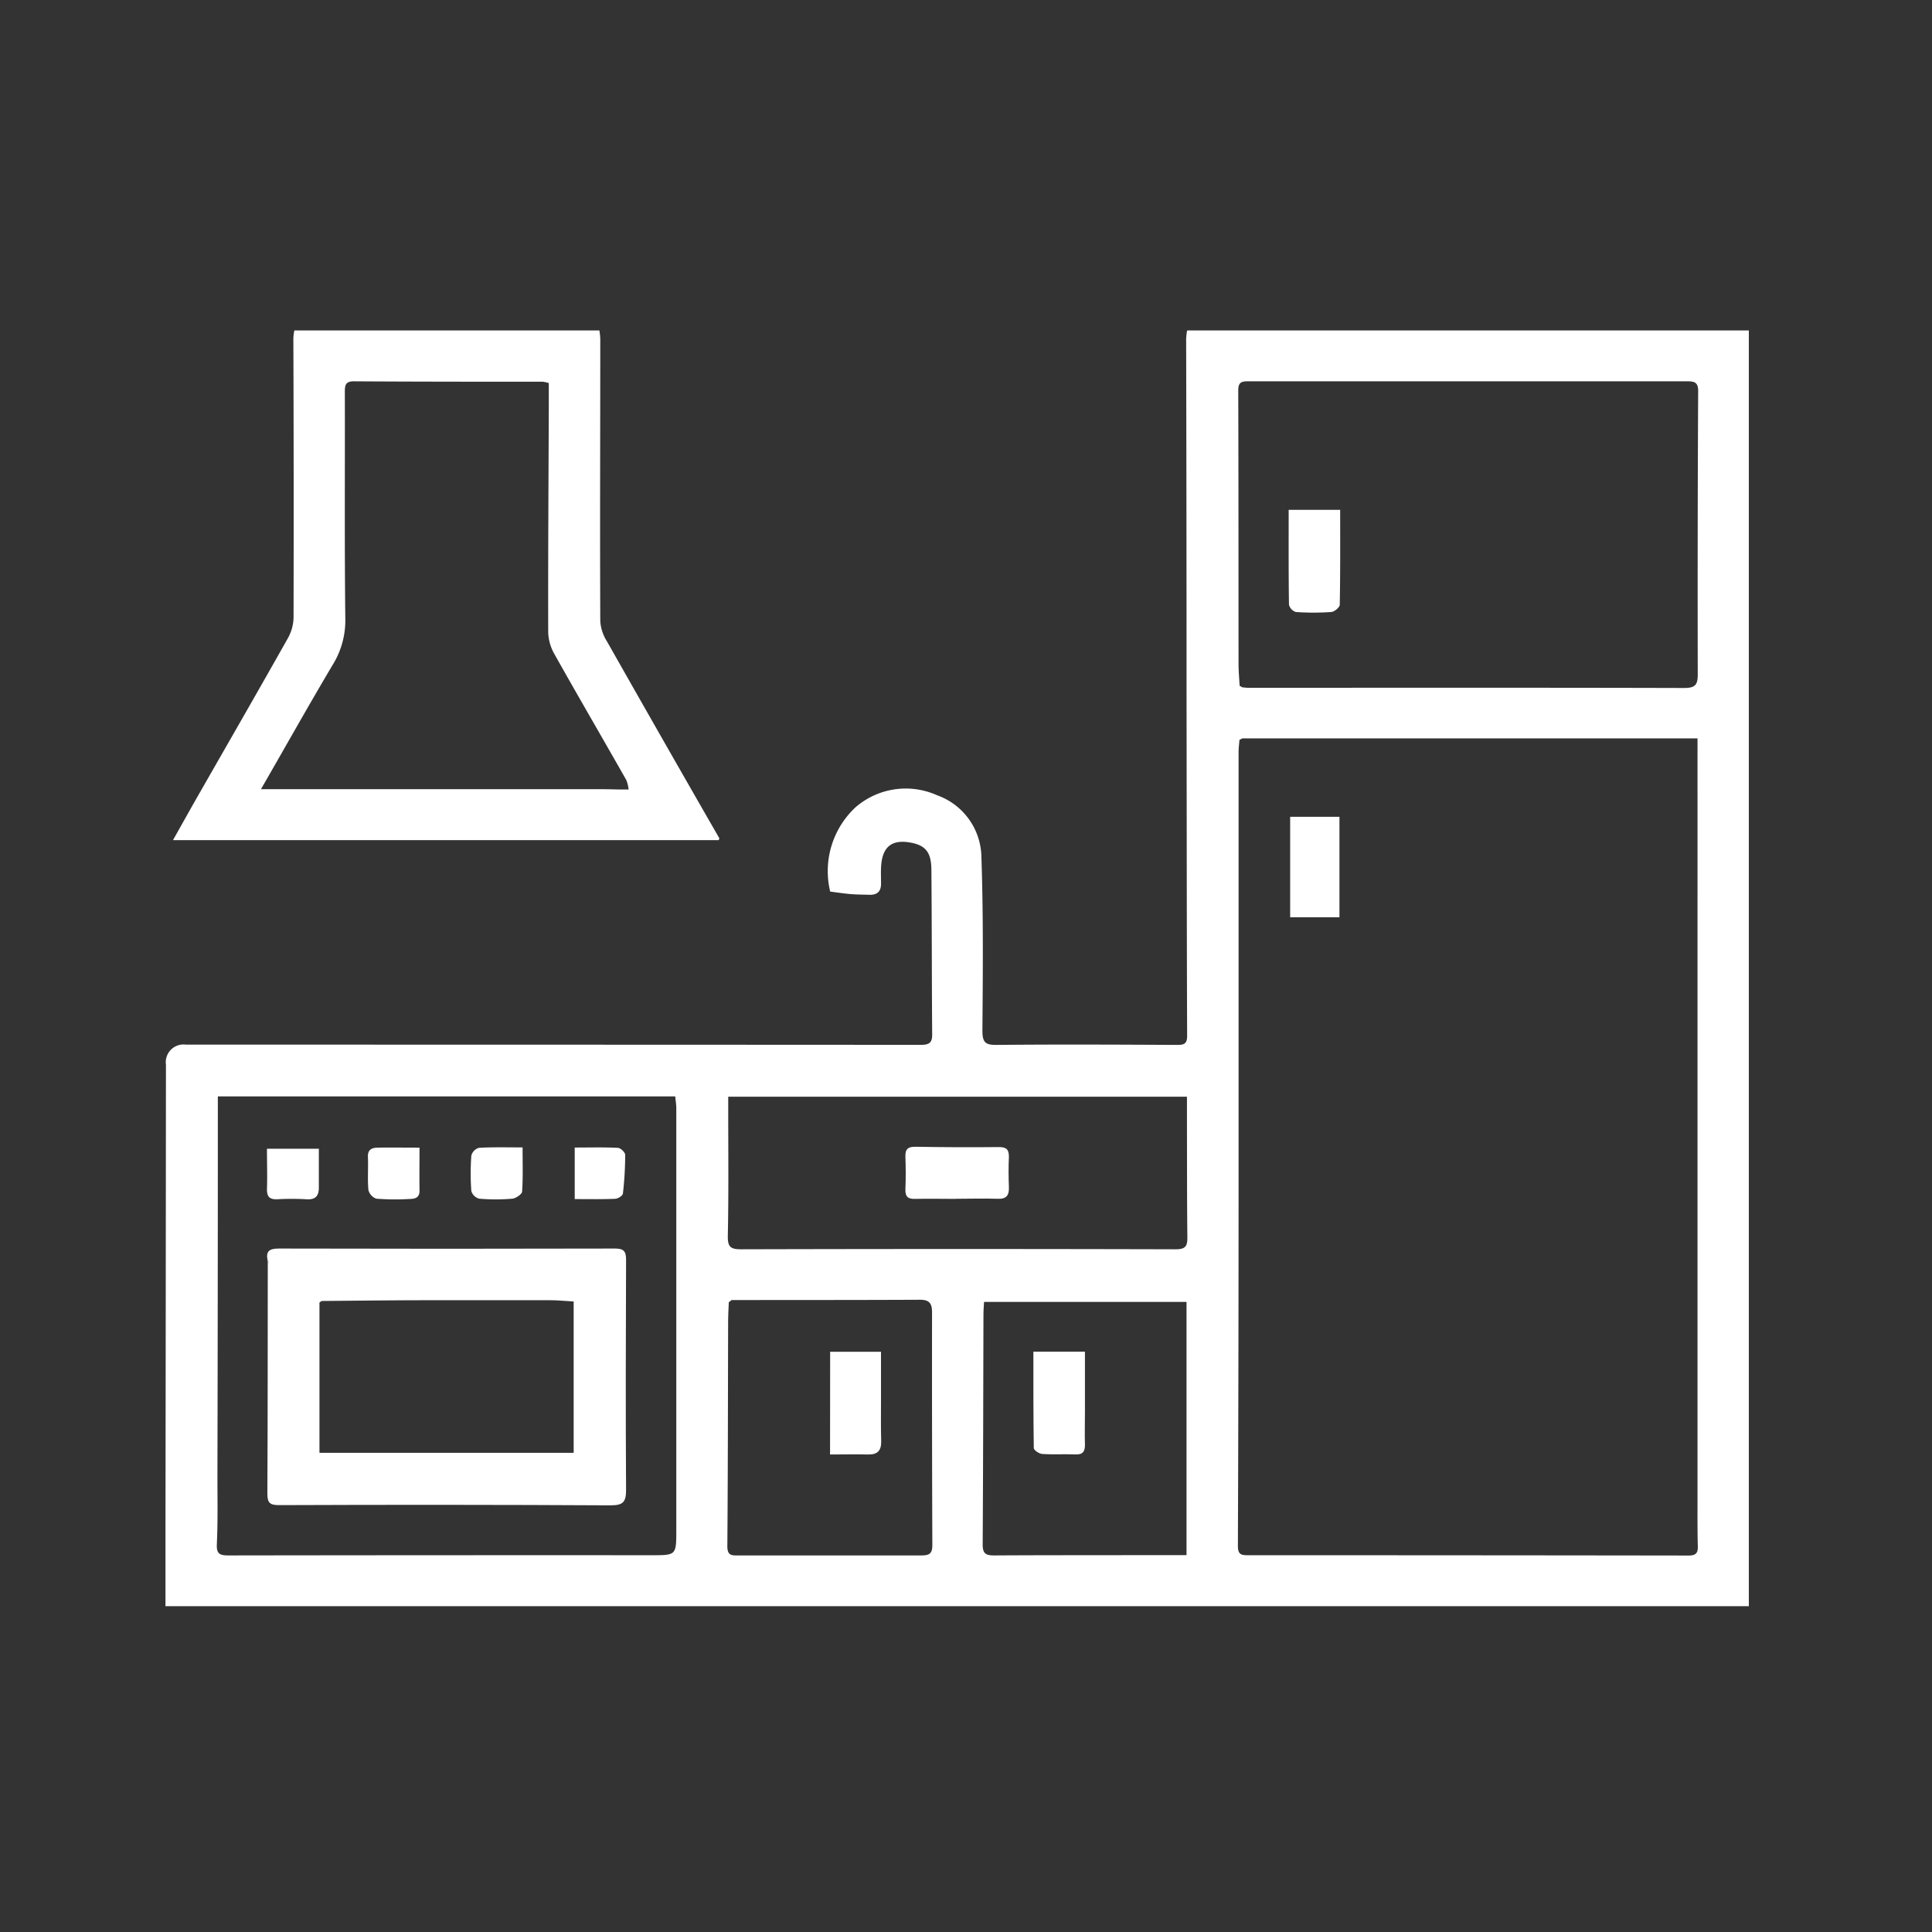
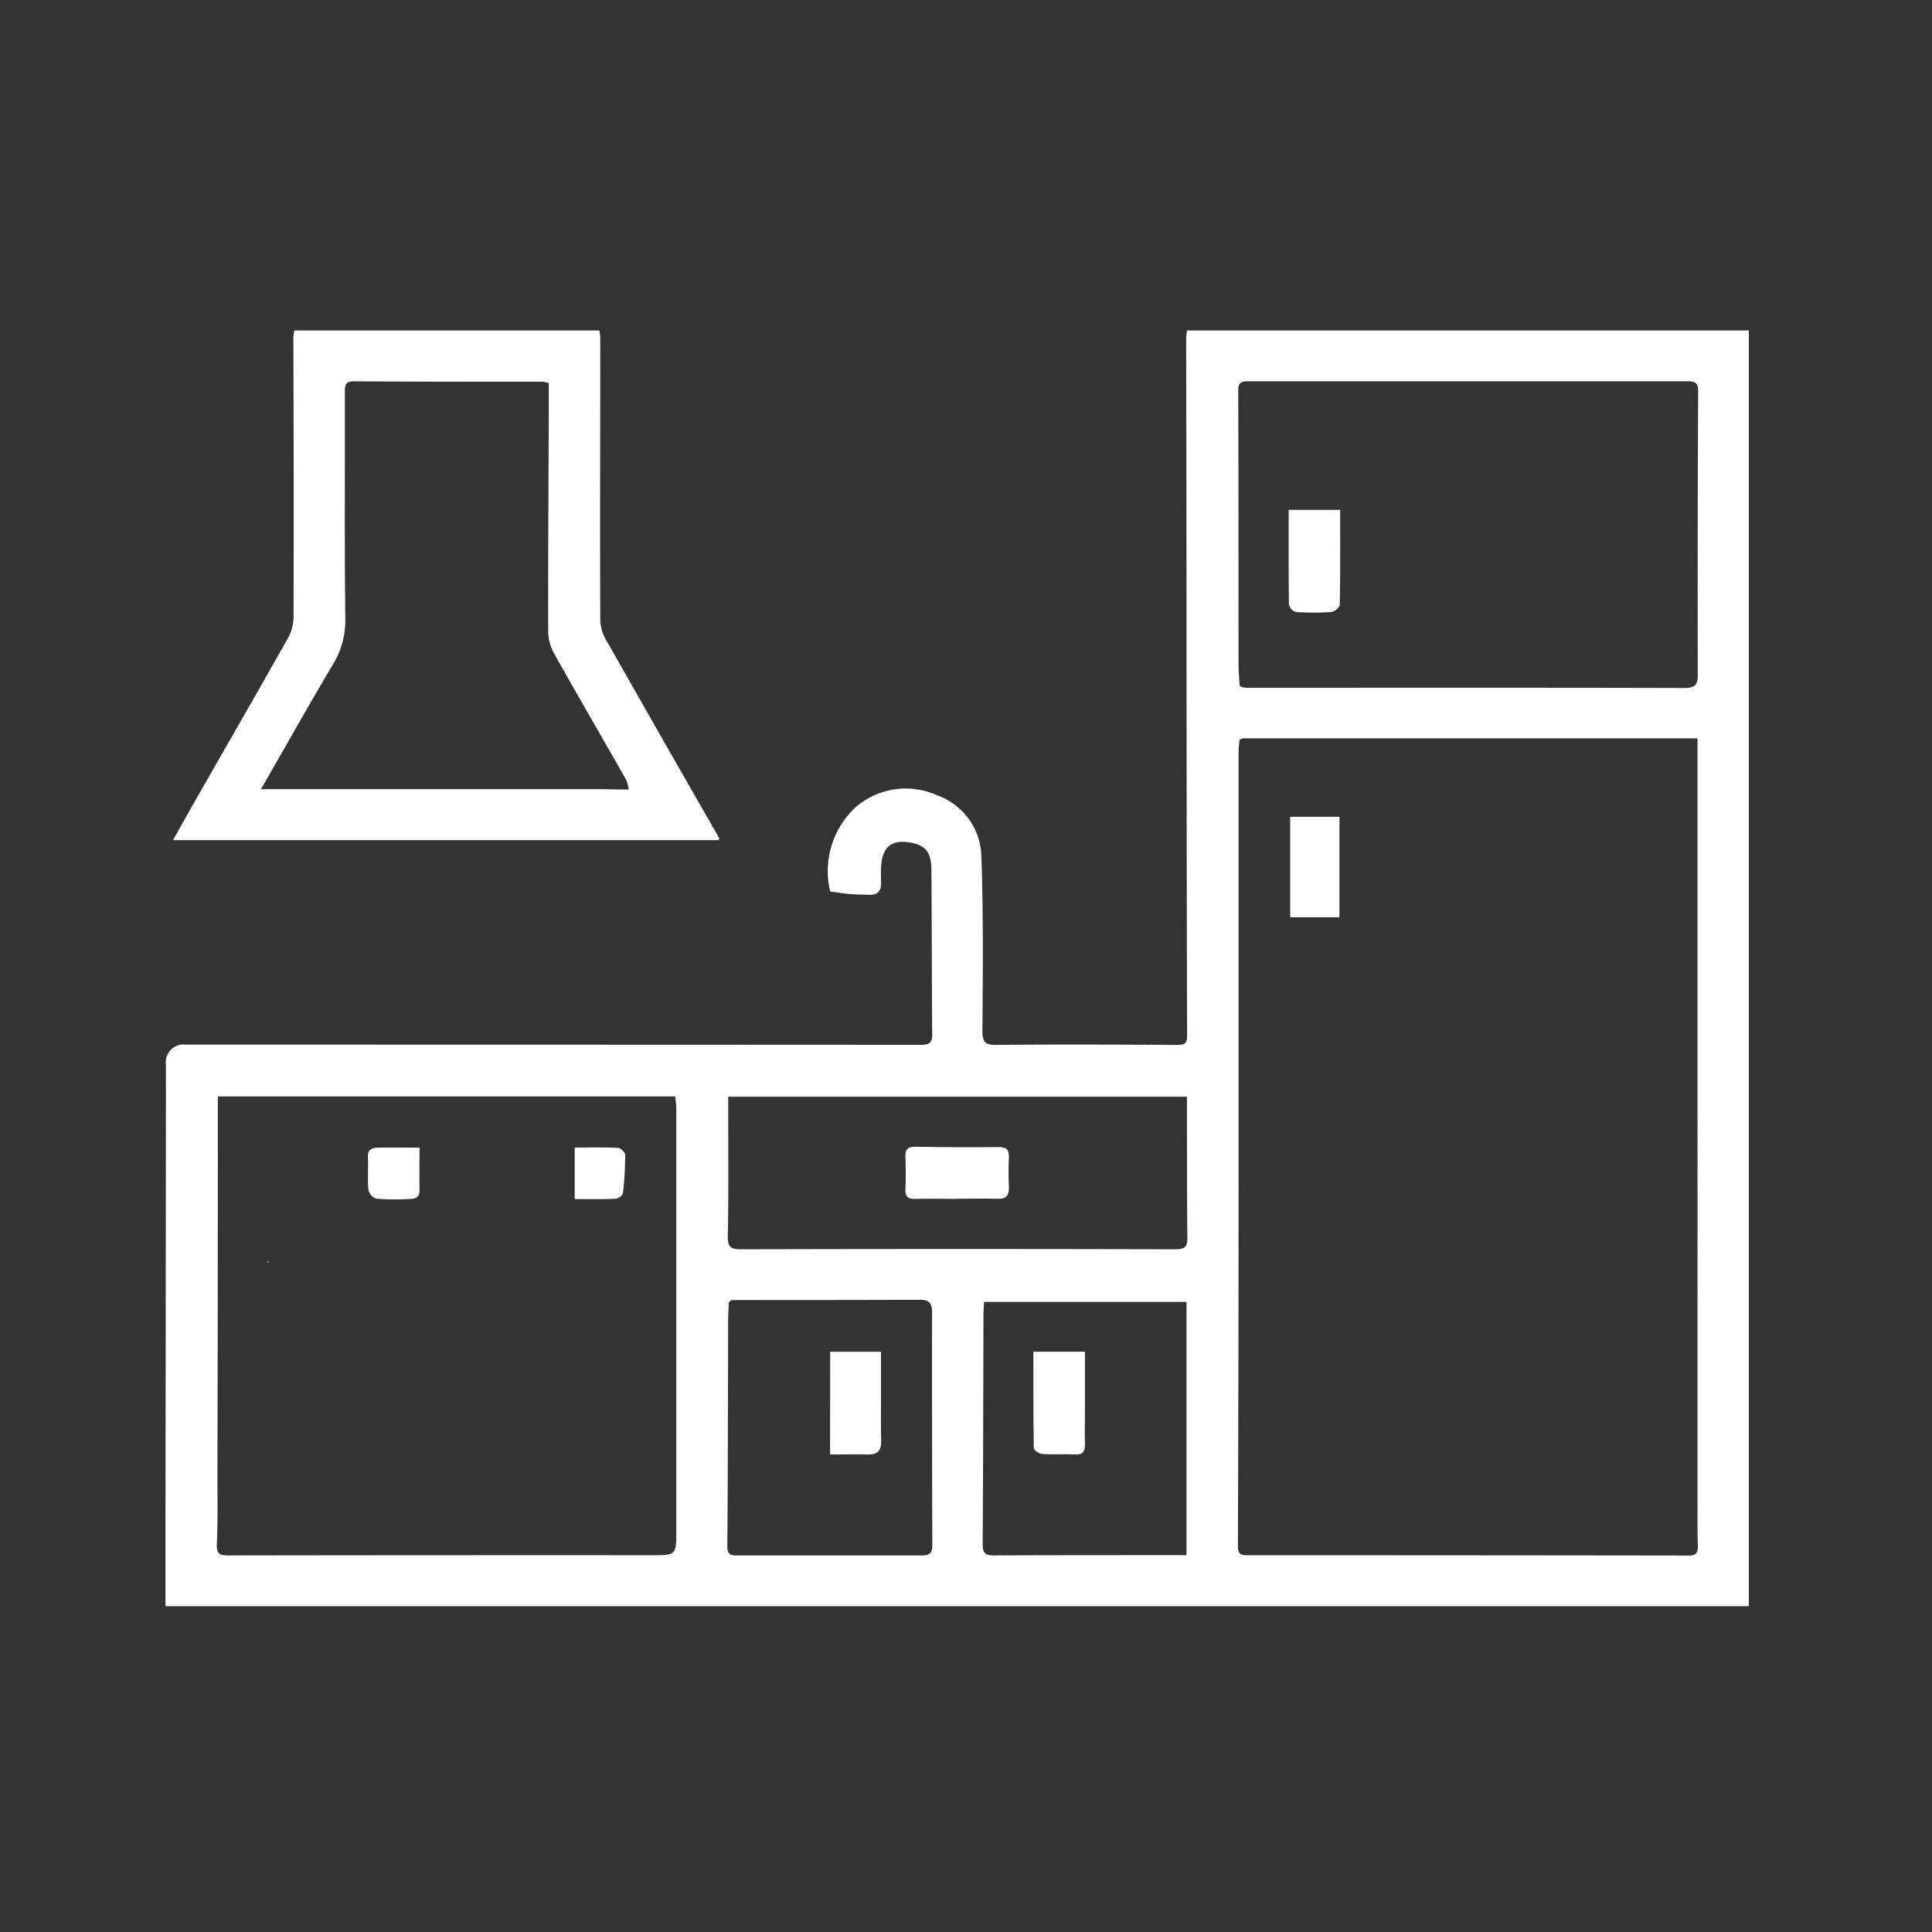
<svg xmlns="http://www.w3.org/2000/svg" width="57" height="57" viewBox="0 0 57 57">
  <rect x="0" y="0" width="57" height="57" fill="#333333" stroke="none" />
  <defs>
    <clipPath id="clip-path">
      <rect id="Rectangle_1210" data-name="Rectangle 1210" width="57" height="57" transform="translate(0.409)" fill="#fff" />
    </clipPath>
  </defs>
  <g id="Refrigerator_Microwave_Coffee_Maker" data-name="Refrigerator+Microwave+Coffee Maker" transform="translate(-0.409)" clip-path="url(#clip-path)">
    <g id="kitchen-linear-vector-icon-260nw-1410630512" transform="translate(5.291 9.747)">
      <path id="Path_8395" data-name="Path 8395" d="M45.454,28.226H62.019V65.864H15.305V63.616q.009-6.861.014-13.726a.524.524,0,0,1,.591-.594q10.846,0,21.693.006c.238,0,.324-.07.322-.3-.012-1.617-.009-3.236-.023-4.852,0-.507-.159-.71-.542-.8-.623-.139-.921.1-.944.739-.006.145,0,.29,0,.435.009.24-.1.359-.348.351-.191-.006-.385-.006-.576-.023s-.374-.046-.576-.072a2.572,2.572,0,0,1,.753-2.491,2.26,2.26,0,0,1,2.4-.351,1.968,1.968,0,0,1,1.309,1.834c.058,1.7.043,3.4.029,5.1,0,.339.067.435.408.432,1.773-.017,3.549-.009,5.322,0,.2,0,.31-.014.31-.264-.012-3.308-.012-6.614-.017-9.922q0-5.323-.012-10.646a2.26,2.26,0,0,1,.026-.238ZM32,56.837c-.026.02-.049.041-.075.058-.009.206-.02.408-.02.614-.006,2.2-.006,4.389-.023,6.585,0,.29.139.272.333.272q2.694,0,5.391,0c.229,0,.324-.049.324-.3q-.013-3.437-.009-6.875c0-.258-.078-.368-.351-.368-1.857.009-3.714.006-5.571.009ZM47,38.711l.075.043c.061.006.119.014.18.014,4.285,0,8.569-.006,12.851.006.327,0,.406-.087.406-.4q-.009-4.18.012-8.364c0-.229-.087-.284-.3-.284q-6.5,0-13,0c-.2,0-.269.058-.269.269.009,2.691.006,5.383.009,8.074,0,.214.02.429.032.643Zm.081,1.547-.09.046c-.009.119-.026.24-.026.359q0,6.336,0,12.674,0,5.375-.02,10.754c0,.258.113.269.3.269q6.5,0,13,.009c.209,0,.275-.072.269-.272-.012-.435-.009-.869-.009-1.3V40.26H47.079ZM16.85,50.823v.605q0,5.284-.012,10.571c0,.675.014,1.353-.017,2.025-.014.29.075.342.339.342q6.244-.009,12.486-.006c.727,0,.73,0,.73-.733q0-6.228,0-12.451c0-.116-.02-.232-.032-.353h-13.5Zm28.593.009H31.908v.374c0,1.243.014,2.486-.012,3.728-.006.324.072.4.391.4q6.41-.017,12.816,0c.281,0,.353-.078.351-.342-.012-1.11-.009-2.222-.012-3.332v-.826Zm-.014,13.526V56.886H39.455c-.006.119-.017.261-.017.4-.006,2.254-.009,4.511-.023,6.764,0,.275.107.316.345.316,1.506-.009,3.016-.006,4.522-.009h1.147Z" transform="translate(-15.305 -28.223)" fill="#fff" />
      <path id="Path_8396" data-name="Path 8396" d="M19.116,28.226h9.007a1.97,1.97,0,0,1,.026.249c0,2.775-.012,5.553,0,8.329a1.28,1.28,0,0,0,.2.6q1.647,2.907,3.314,5.806c0,.006-.009.02-.02.052h-16.1c.287-.51.553-.988.826-1.463.855-1.495,1.715-2.987,2.561-4.49A1.3,1.3,0,0,0,19.1,36.7q.009-4.128-.006-8.256a1.709,1.709,0,0,1,.029-.22Zm7.518,1.553a1.072,1.072,0,0,0-.177-.041c-1.86,0-3.717,0-5.577-.012-.246,0-.267.11-.267.31.006,2.234-.012,4.467.014,6.7a2.488,2.488,0,0,1-.377,1.362c-.716,1.205-1.4,2.428-2.112,3.662H28.227c.168,0,.339.006.507.009h.252a1.08,1.08,0,0,0-.07-.281c-.7-1.234-1.417-2.462-2.112-3.7a1.394,1.394,0,0,1-.191-.646c-.006-2.2.009-4.395.017-6.591v-.771Z" transform="translate(-15.321 -28.223)" fill="#fff" />
      <path id="Path_8461" data-name="Path 8461" d="M33.17,58.85c-.026.02-.049.041-.075.058C33.121,58.887,33.144,58.867,33.17,58.85Z" transform="translate(-16.475 -30.236)" fill="#fff" />
-       <path id="Path_8462" data-name="Path 8462" d="M49.228,39.448l.075.043Z" transform="translate(-17.535 -28.961)" fill="#fff" />
      <path id="Path_8463" data-name="Path 8463" d="M49.308,41.1l-.09.046Z" transform="translate(-17.534 -29.07)" fill="#fff" />
      <path id="Path_8472" data-name="Path 8472" d="M52.276,46.548H50.822V43.584h1.454Z" transform="translate(-17.64 -29.233)" fill="#fff" />
-       <path id="Path_8473" data-name="Path 8473" d="M52.293,33.891c0,.947.006,1.871-.012,2.8,0,.075-.159.209-.252.214a7.412,7.412,0,0,1-1.046,0,.308.308,0,0,1-.2-.214c-.014-.924-.009-1.851-.009-2.8h1.521Z" transform="translate(-17.636 -28.596)" fill="#fff" />
-       <path id="Path_8474" data-name="Path 8474" d="M18.529,57.569c-.058-.275.055-.351.33-.351q4.958.013,9.916,0c.252,0,.33.07.33.327-.009,2.268-.014,4.537,0,6.8,0,.365-.1.449-.464.449q-4.884-.026-9.771-.006c-.278,0-.348-.07-.348-.339.012-2.268.009-4.537.012-6.8.009-.009.023-.017.023-.023s-.017-.035-.026-.055Zm1.588,1.2-.058.041v4.435h7.5V58.78c-.24-.014-.478-.038-.716-.038-1.144,0-2.292,0-3.436,0-1.1,0-2.193.014-3.288.023Z" transform="translate(-15.516 -30.129)" fill="#fff" />
-       <path id="Path_8475" data-name="Path 8475" d="M20.041,54.062v1.15c0,.249-.1.362-.365.345a7.854,7.854,0,0,0-.866,0c-.211.006-.3-.064-.3-.29.014-.394,0-.788,0-1.2h1.521Z" transform="translate(-15.516 -29.922)" fill="#fff" />
-       <path id="Path_8476" data-name="Path 8476" d="M26.475,54.028c0,.466.014.886-.014,1.3-.006.078-.185.2-.29.209a5.783,5.783,0,0,1-.976,0,.333.333,0,0,1-.232-.223,7.039,7.039,0,0,1,0-1.049.327.327,0,0,1,.226-.229c.408-.023.817-.012,1.286-.012Z" transform="translate(-15.939 -29.919)" fill="#fff" />
+       <path id="Path_8473" data-name="Path 8473" d="M52.293,33.891c0,.947.006,1.871-.012,2.8,0,.075-.159.209-.252.214a7.412,7.412,0,0,1-1.046,0,.308.308,0,0,1-.2-.214c-.014-.924-.009-1.851-.009-2.8Z" transform="translate(-17.636 -28.596)" fill="#fff" />
      <path id="Path_8477" data-name="Path 8477" d="M23.22,54.028c0,.452-.006.858,0,1.266.006.229-.151.249-.3.252a7.274,7.274,0,0,1-.973-.009.364.364,0,0,1-.235-.258c-.029-.322,0-.649-.014-.973-.009-.217.113-.272.287-.275.4-.006.794,0,1.24,0Z" transform="translate(-15.725 -29.919)" fill="#fff" />
      <path id="Path_8478" data-name="Path 8478" d="M28.229,55.549V54.028c.435,0,.855-.012,1.272.009.078,0,.217.133.217.206a10.053,10.053,0,0,1-.067,1.141c-.006.064-.145.154-.229.156C29.041,55.557,28.655,55.549,28.229,55.549Z" transform="translate(-16.155 -29.919)" fill="#fff" />
      <path id="Path_8479" data-name="Path 8479" d="M18.53,57.594a.321.321,0,0,1,.026.055c0,.006-.014.014-.023.023a.63.63,0,0,0,0-.075Z" transform="translate(-15.517 -30.154)" fill="#fff" />
      <path id="Path_8480" data-name="Path 8480" d="M40.162,55.542c-.4,0-.794-.009-1.191,0-.214.009-.307-.055-.3-.281.014-.324.012-.649,0-.973-.006-.22.081-.287.3-.284q1.225.022,2.454.009c.217,0,.3.061.3.284-.014.3-.012.6,0,.9.009.243-.075.353-.333.342-.408-.014-.817,0-1.225,0h0Z" transform="translate(-16.841 -29.918)" fill="#fff" />
      <path id="Path_8481" data-name="Path 8481" d="M36.295,60.478h1.5v1.408c0,.408-.006.82.006,1.228.006.269-.1.4-.382.394-.368-.009-.739,0-1.127,0Z" transform="translate(-16.685 -30.343)" fill="#fff" />
      <path id="Path_8482" data-name="Path 8482" d="M42.716,60.474h1.518v1.793c0,.313-.009.626,0,.939.006.211-.061.313-.29.3-.324-.014-.652.009-.976-.014-.087-.006-.243-.113-.243-.174-.014-.936-.012-1.871-.012-2.848Z" transform="translate(-17.107 -30.343)" fill="#fff" />
-       <path id="Path_8484" data-name="Path 8484" d="M20.225,58.871l-.058.041Z" transform="translate(-15.625 -30.238)" fill="#fff" />
    </g>
  </g>
</svg>